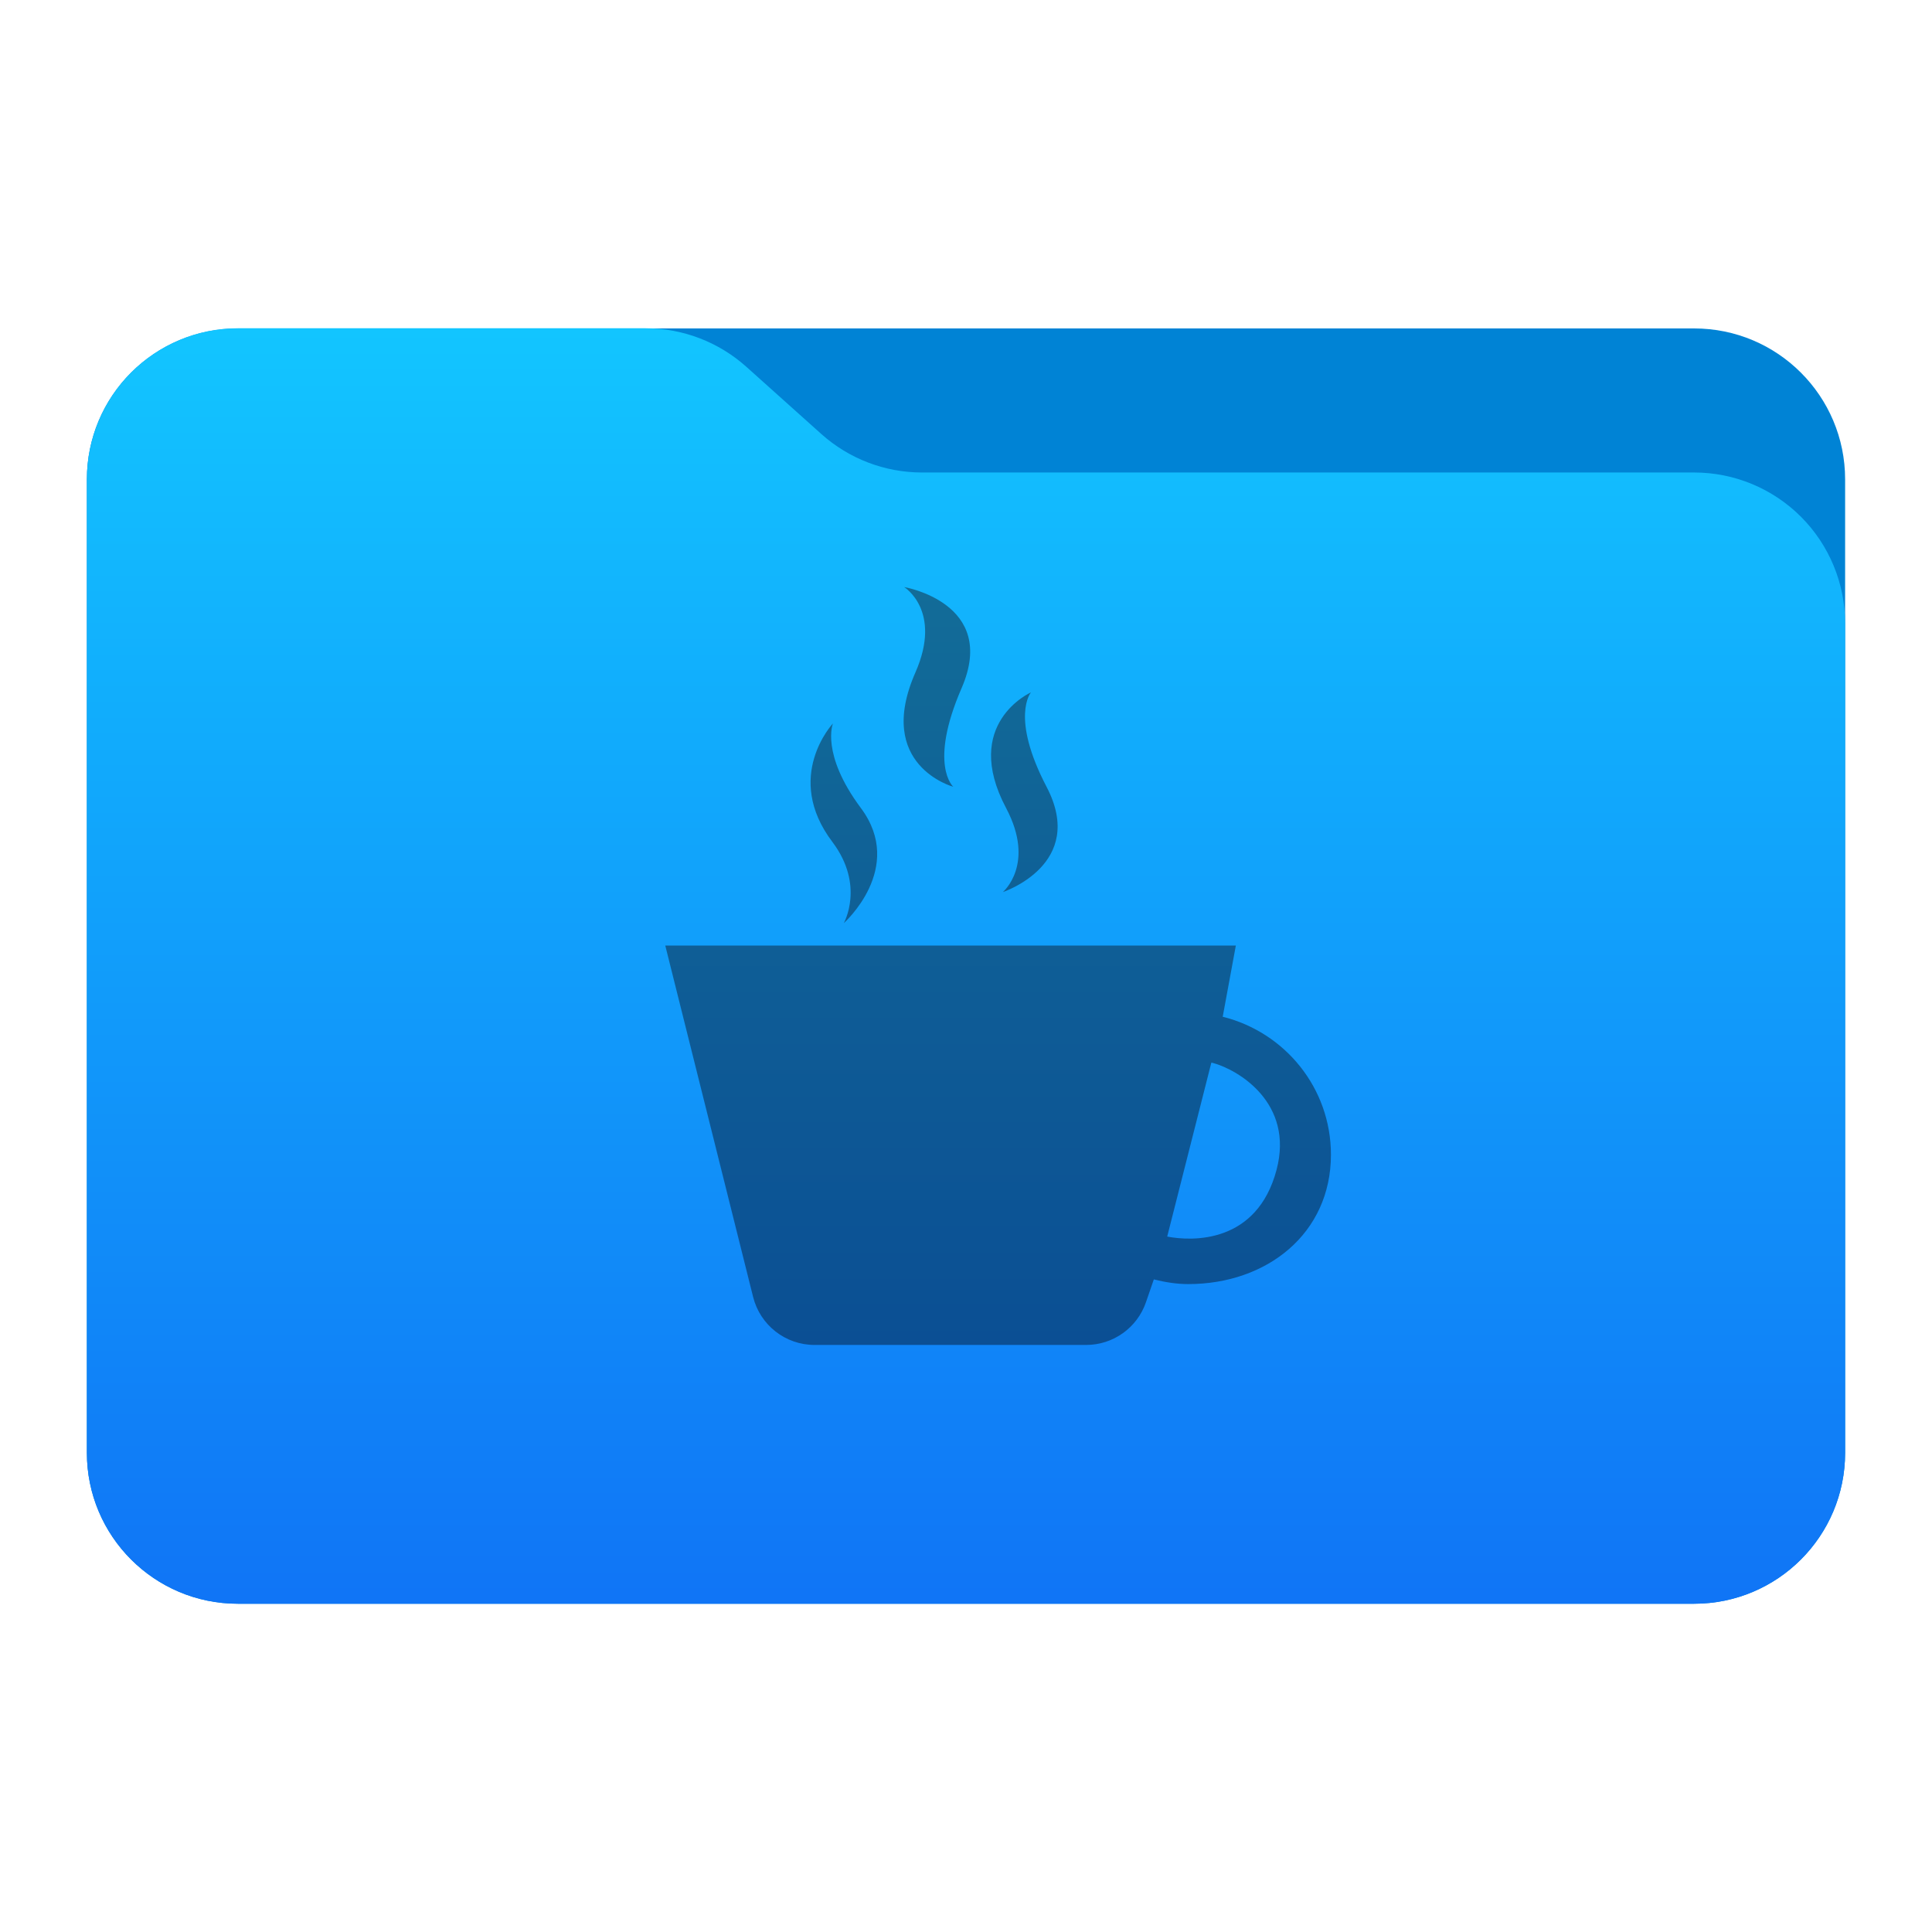
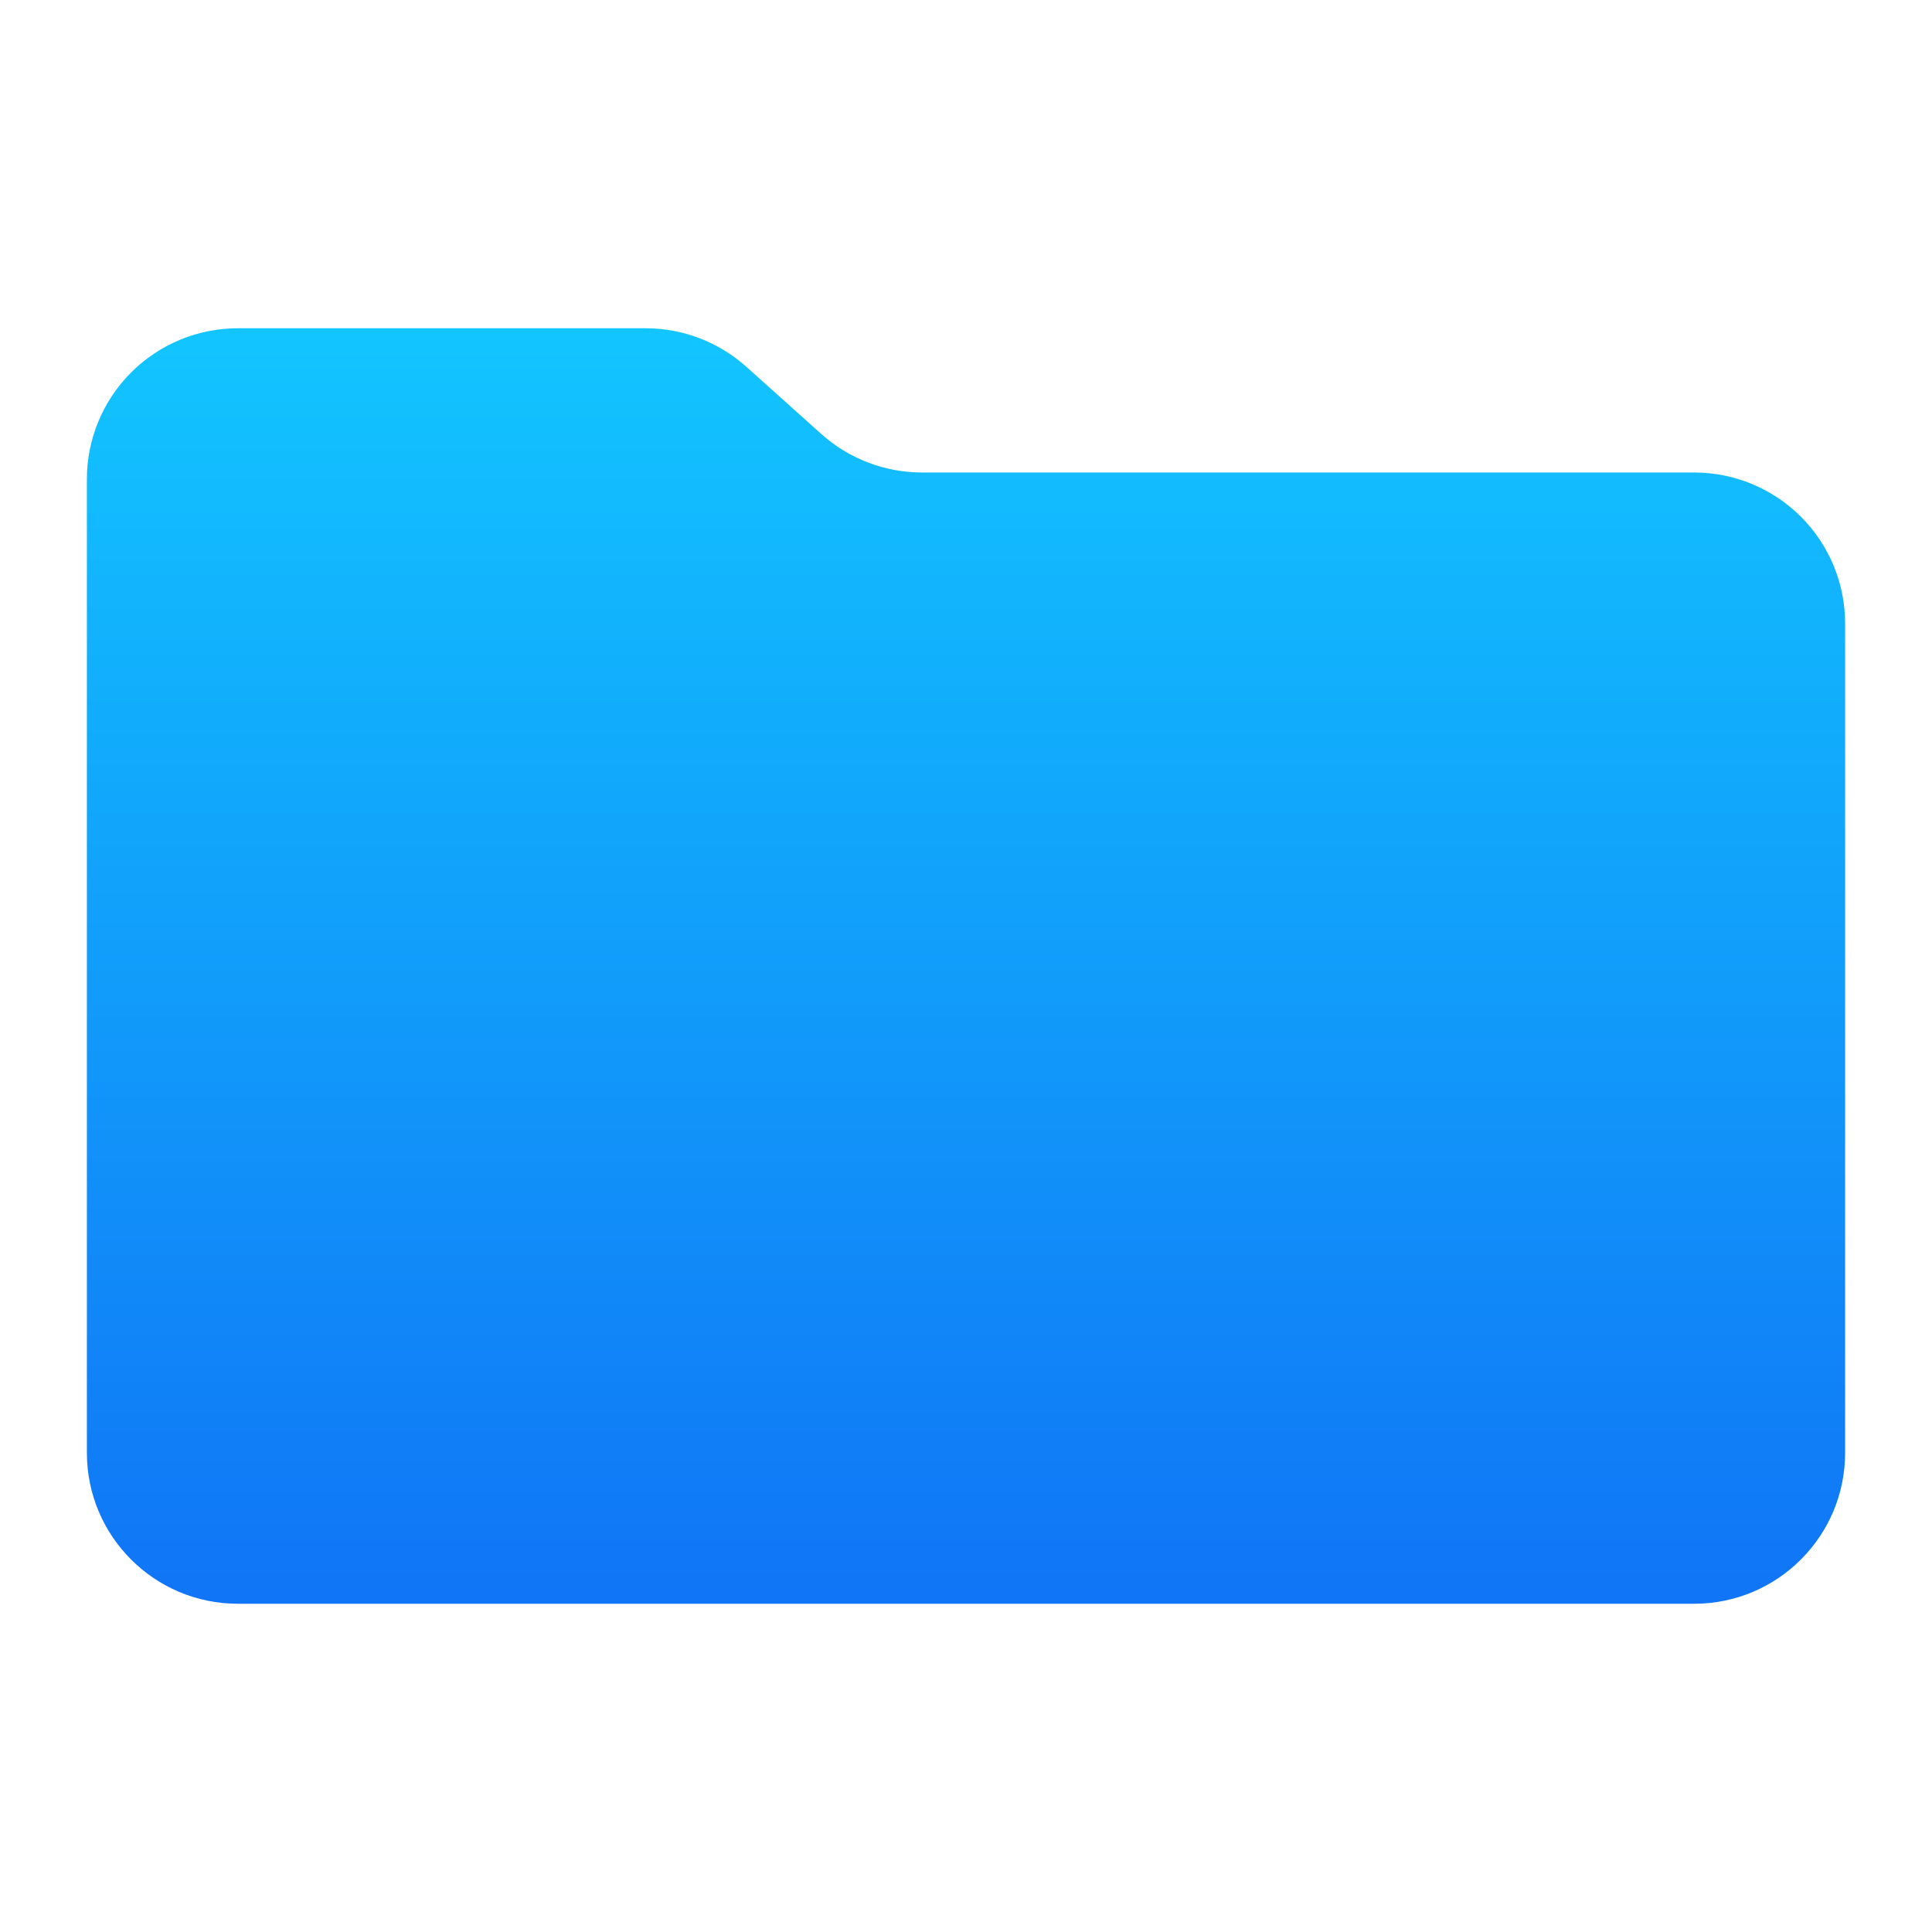
<svg xmlns="http://www.w3.org/2000/svg" style="clip-rule:evenodd;fill-rule:evenodd;stroke-linejoin:round;stroke-miterlimit:2" viewBox="0 0 48 48">
  <g transform="scale(.75)">
-     <path d="m61.122 15.88c0-2.762-2.239-5-5-5h-48.244c-2.761 0-5 2.238-5 5v32.246c0 2.761 2.239 5 5 5h48.244c2.761 0 5-2.239 5-5v-32.246z" style="fill:rgb(0,131,213)" />
    <path d="m61.122 20.652c0-1.326-0.527-2.598-1.465-3.536-0.938-0.937-2.209-1.464-3.535-1.464h-25.58c-1.232 0-2.42-0.455-3.337-1.277-0.768-0.689-1.713-1.535-2.481-2.224-0.917-0.822-2.105-1.277-3.337-1.277h-13.509c-1.326 0-2.597 0.527-3.535 1.465-0.938 0.937-1.465 2.209-1.465 3.535v32.252c0 2.761 2.239 5 5 5h48.244c2.761 0 5-2.239 5-5v-27.474z" style="fill:url(#_Linear1)" />
-     <path d="m29.951 19.447s1.272 0.779 0.375 2.825c-1.359 3.085 1.253 3.791 1.253 3.791s-0.83-0.724 0.276-3.27c1.222-2.82-1.904-3.346-1.904-3.346zm4.201 3.489s-2.312 1.027-0.823 3.833c0.985 1.86-0.108 2.782-0.108 2.782s2.794-0.92 1.447-3.488c-1.211-2.321-0.516-3.127-0.516-3.127zm-6.56 1.029s-1.656 1.764-0.016 3.928c1.084 1.441 0.375 2.688 0.375 2.688s2.052-1.82 0.568-3.812c-1.34-1.797-0.927-2.804-0.927-2.804zm13.347 7.357h-18.901s2.032 8.128 2.91 11.642c0.234 0.934 1.072 1.589 2.035 1.589h8.996c0.895 0 1.691-0.568 1.982-1.414 0.142-0.413 0.261-0.757 0.261-0.757 0.368 0.091 0.747 0.155 1.142 0.155 2.608-1e-3 4.725-1.677 4.725-4.286 0-2.214-1.529-4.058-3.585-4.57l0.435-2.359zm-0.812 3.88c0.017 2e-3 0.034 5e-3 0.051 9e-3 0.841 0.226 2.696 1.328 2.109 3.543-0.648 2.444-2.789 2.371-3.622 2.209l1.462-5.761z" style="fill-rule:nonzero;fill:url(#_Linear2)" />
  </g>
  <defs>
    <linearGradient id="_Linear1" x2="1" gradientTransform="matrix(2.54933e-15,-41.634,41.634,2.54933e-15,445.153,52.722)" gradientUnits="userSpaceOnUse">
      <stop style="stop-color:rgb(16,117,246)" offset="0" />
      <stop style="stop-color:rgb(18,197,255)" offset="1" />
    </linearGradient>
    <linearGradient id="_Linear2" x2="1" gradientTransform="matrix(.055 25.106 -25.106 .055 -457.515 20.517)" gradientUnits="userSpaceOnUse">
      <stop style="stop-color:rgb(18,108,152)" offset="0" />
      <stop style="stop-color:rgb(11,79,148)" offset="1" />
    </linearGradient>
  </defs>
</svg>